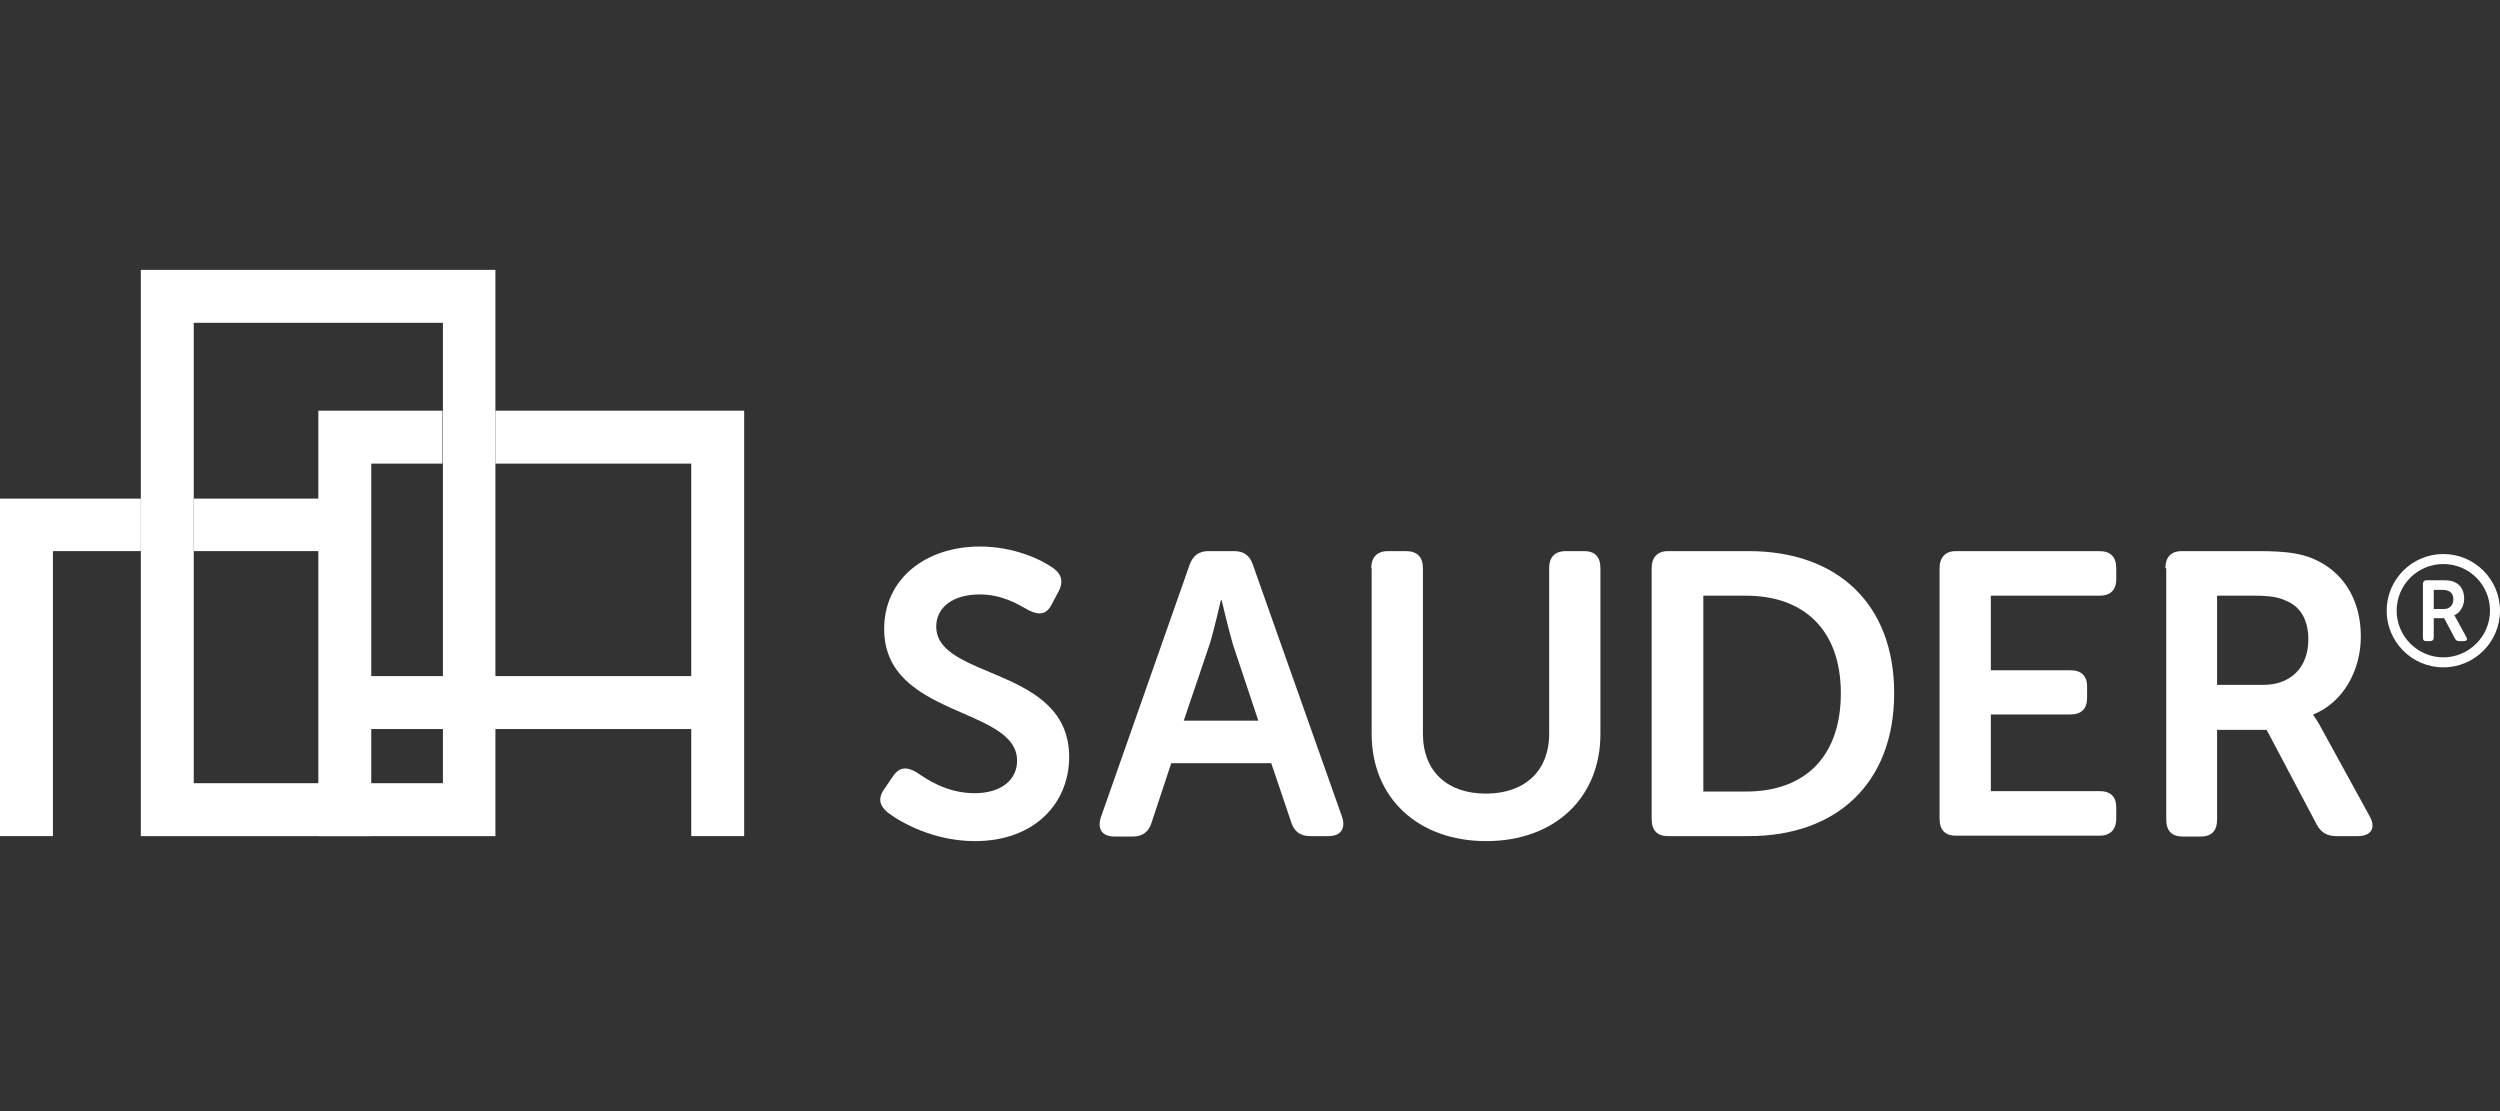
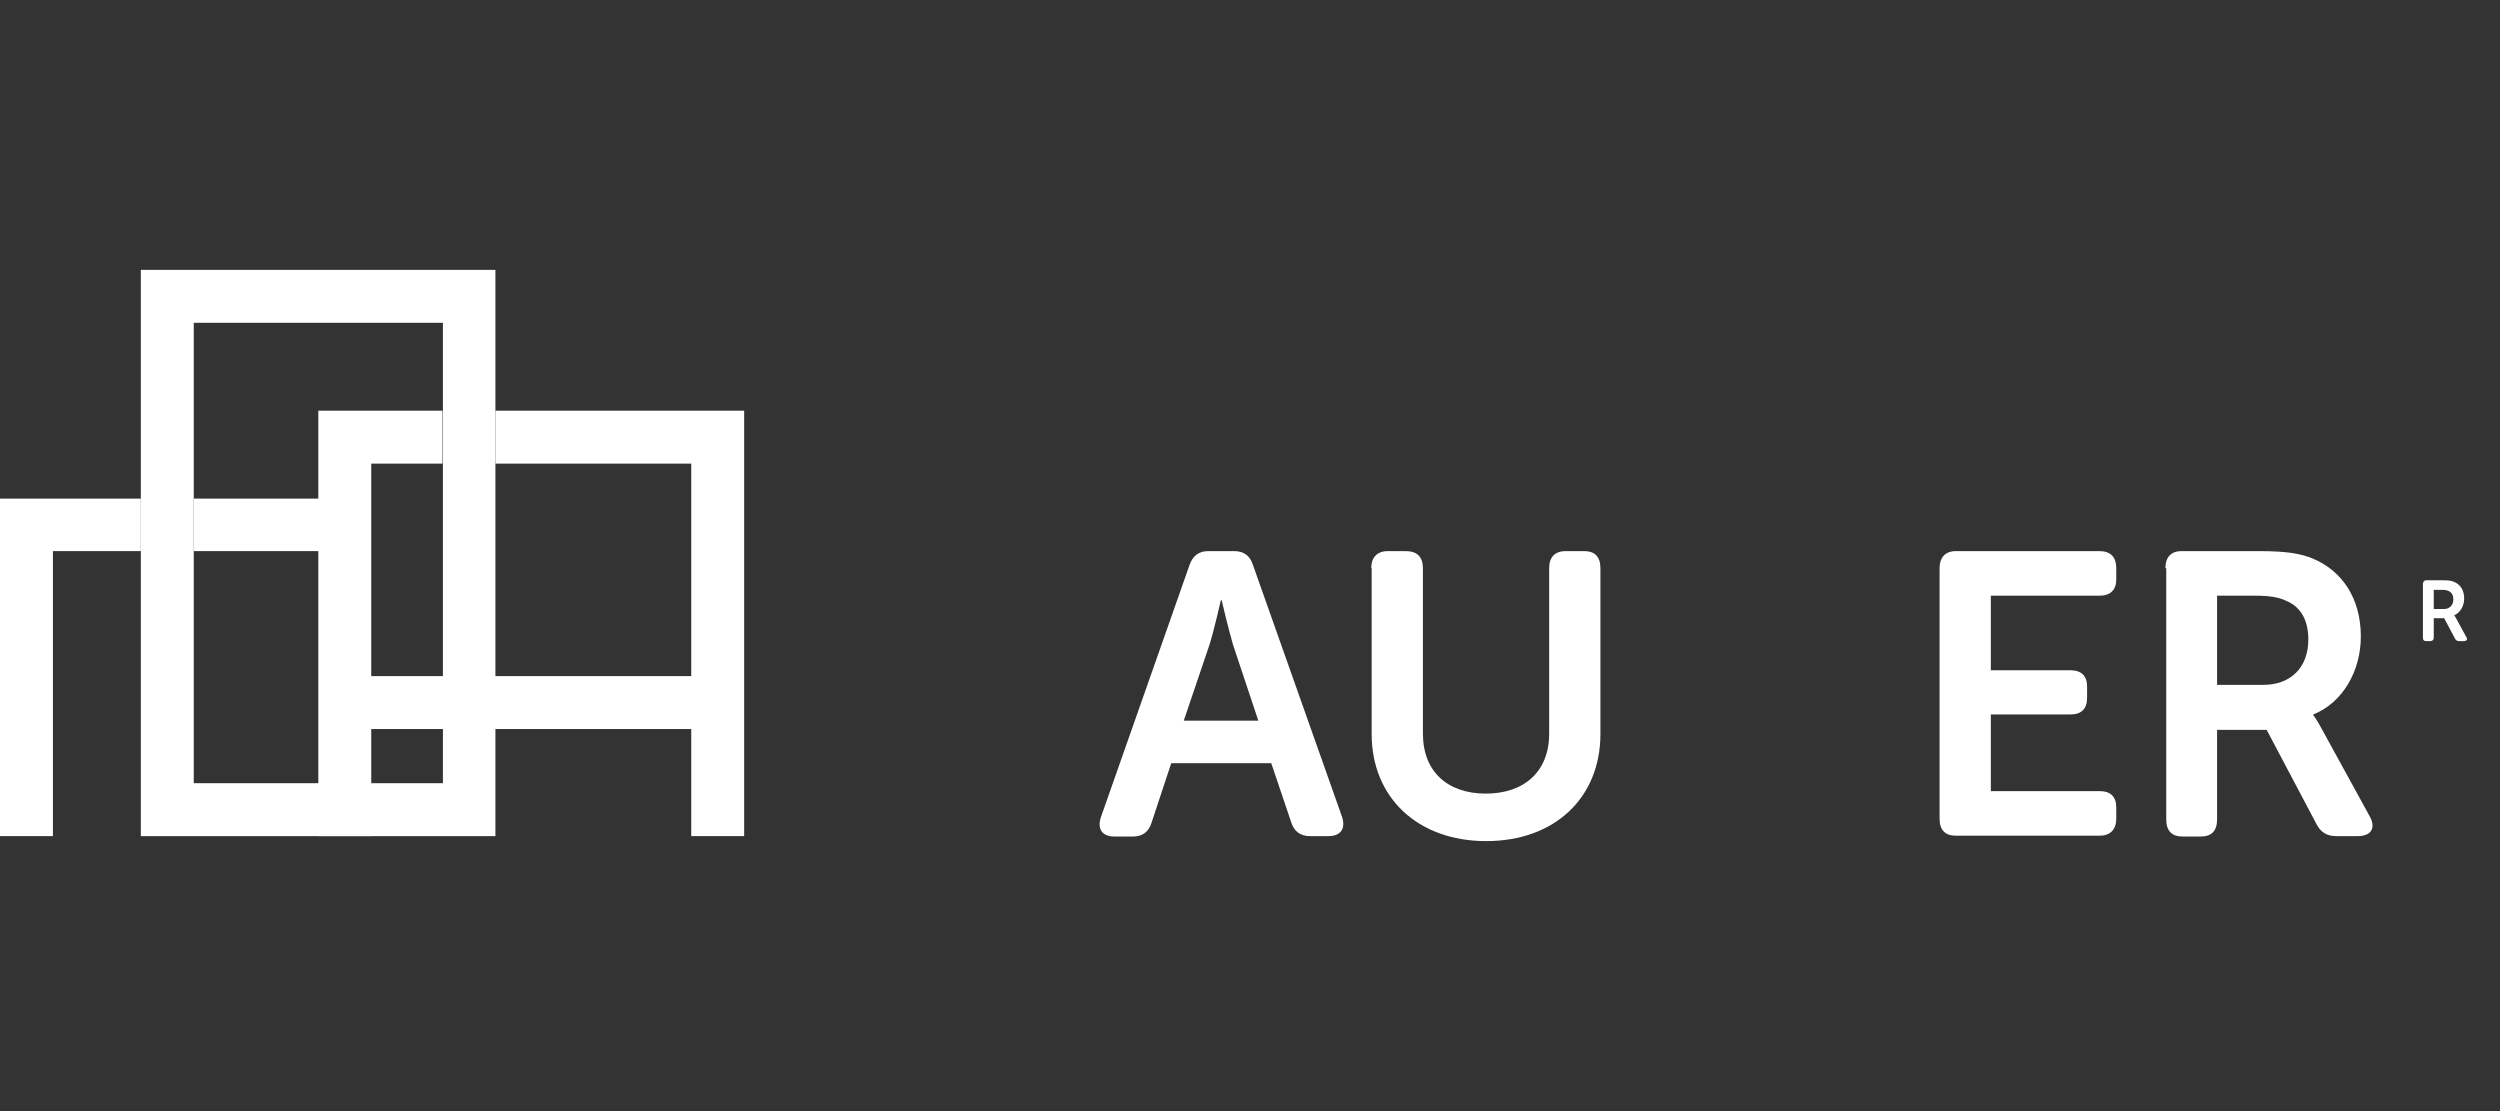
<svg xmlns="http://www.w3.org/2000/svg" id="White" viewBox="0 0 180 80">
  <rect x="0" y="0" width="180" height="80" fill="#333333" stroke="none" />
-   <path d="m63.69,56.78l.63-.93c.45-.63.96-.66,1.68-.24.66.45,2.13,1.5,4.17,1.5,1.92,0,3.06-.96,3.06-2.34,0-3.9-9.57-3.09-9.57-9.48,0-3.63,3-5.94,6.9-5.94,2.43,0,4.41.93,5.28,1.56.63.45.72,1.02.39,1.65l-.51.96c-.42.84-1.05.72-1.65.42-.84-.48-1.95-1.14-3.54-1.14-1.92,0-3.12.93-3.12,2.31,0,3.84,9.57,2.85,9.57,9.39,0,3.33-2.49,6.06-6.78,6.06-2.91,0-5.28-1.29-6.3-2.07-.48-.42-.78-.93-.21-1.71" fill="#fff" stroke-width="0" />
  <path d="m85.65,40.67c.24-.66.66-.99,1.35-.99h1.86c.69,0,1.14.33,1.35.99l6.42,18.15c.27.84-.09,1.38-.99,1.38h-1.32c-.69,0-1.14-.33-1.35-.99l-1.44-4.26h-7.2l-1.41,4.26c-.21.69-.66,1.02-1.35,1.02h-1.32c-.9,0-1.26-.54-.99-1.38l6.39-18.18Zm4.95,11.22l-1.83-5.49c-.33-1.14-.81-3.18-.81-3.18h-.06s-.45,2.01-.81,3.18l-1.86,5.49h5.37Z" fill="#fff" stroke-width="0" />
  <path d="m98.73,40.91c0-.78.42-1.23,1.2-1.23h1.29c.81,0,1.23.42,1.23,1.23v11.91c0,2.76,1.8,4.32,4.53,4.32s4.56-1.56,4.56-4.32v-11.91c0-.78.39-1.23,1.2-1.23h1.32c.78,0,1.17.42,1.17,1.23v11.94c0,4.59-3.3,7.71-8.22,7.71s-8.25-3.12-8.25-7.71v-11.94h-.03Z" fill="#fff" stroke-width="0" />
-   <path d="m118.92,40.91c0-.78.42-1.23,1.17-1.23h5.82c6.33,0,10.47,3.75,10.47,10.23s-4.14,10.29-10.47,10.29h-5.82c-.78,0-1.17-.42-1.17-1.23v-18.06Zm6.81,16.08c4.17,0,6.81-2.46,6.81-7.08s-2.73-7.02-6.81-7.02h-3.09v14.1h3.09Z" fill="#fff" stroke-width="0" />
  <path d="m139.65,40.91c0-.78.42-1.23,1.17-1.23h10.35c.78,0,1.2.42,1.2,1.23v.81c0,.78-.45,1.17-1.2,1.17h-7.83v5.37h5.73c.78,0,1.2.39,1.2,1.17v.81c0,.81-.42,1.2-1.2,1.2h-5.73v5.52h7.83c.78,0,1.2.39,1.2,1.17v.81c0,.81-.45,1.23-1.2,1.23h-10.35c-.78,0-1.17-.42-1.17-1.23v-18.03Z" fill="#fff" stroke-width="0" />
  <path d="m155.91,40.91c0-.78.39-1.23,1.17-1.23h5.55c2.04,0,3.03.18,3.9.54,2.07.87,3.45,2.82,3.45,5.61,0,2.43-1.26,4.74-3.42,5.61v.06s.27.33.66,1.08l3.39,6.18c.48.84.12,1.44-.84,1.44h-1.56c-.66,0-1.11-.27-1.41-.84l-3.6-6.81h-3.57v6.45c0,.81-.39,1.23-1.17,1.23h-1.32c-.78,0-1.17-.42-1.17-1.23v-18.09h-.06Zm7.05,8.4c1.98,0,3.24-1.26,3.24-3.27,0-1.29-.48-2.34-1.62-2.79-.48-.24-1.14-.36-2.22-.36h-2.73v6.42h3.33Z" fill="#fff" stroke-width="0" />
  <path d="m174.45,42.05c0-.15.09-.27.24-.27h1.17c.45,0,.66.03.84.12.45.18.72.6.72,1.2,0,.51-.27,1.02-.72,1.2h0s.06.06.15.24l.72,1.32c.12.18.03.3-.18.3h-.33c-.15,0-.24-.06-.3-.18l-.78-1.47h-.75v1.38c0,.18-.09.27-.27.27h-.27c-.18,0-.24-.09-.24-.27v-3.84h0Zm1.5,1.8c.42,0,.69-.27.69-.69,0-.3-.12-.51-.33-.6-.12-.06-.24-.09-.48-.09h-.6v1.38h.72Z" fill="#fff" stroke-width="0" />
-   <path d="m175.92,48.05c-2.25,0-4.08-1.83-4.08-4.08s1.83-4.08,4.08-4.08,4.08,1.83,4.08,4.08-1.83,4.08-4.08,4.08m0-7.44c-1.86,0-3.36,1.5-3.36,3.36s1.53,3.36,3.36,3.36,3.36-1.5,3.36-3.36-1.5-3.36-3.36-3.36" fill="#fff" stroke-width="0" />
  <path d="m10.14,19.43v40.77h25.53V19.43H10.14m3.81,3.81h17.94v33.15H13.95V23.24Z" fill="#fff" fill-rule="evenodd" stroke-width="0" />
  <polygon points="0 60.2 3.81 60.2 3.81 39.68 10.14 39.68 10.14 35.9 0 35.9 0 60.2" fill="#fff" fill-rule="evenodd" stroke-width="0" />
  <polygon points="35.67 29.57 35.67 33.38 49.77 33.38 49.77 48.68 26.73 48.68 26.73 33.38 31.86 33.38 31.86 29.57 22.95 29.57 22.92 29.57 22.92 35.9 13.95 35.9 13.95 39.68 22.92 39.68 22.92 60.2 26.73 60.2 26.73 52.49 49.77 52.49 49.77 60.2 53.58 60.2 53.58 29.57 35.67 29.57" fill="#fff" fill-rule="evenodd" stroke-width="0" />
</svg>